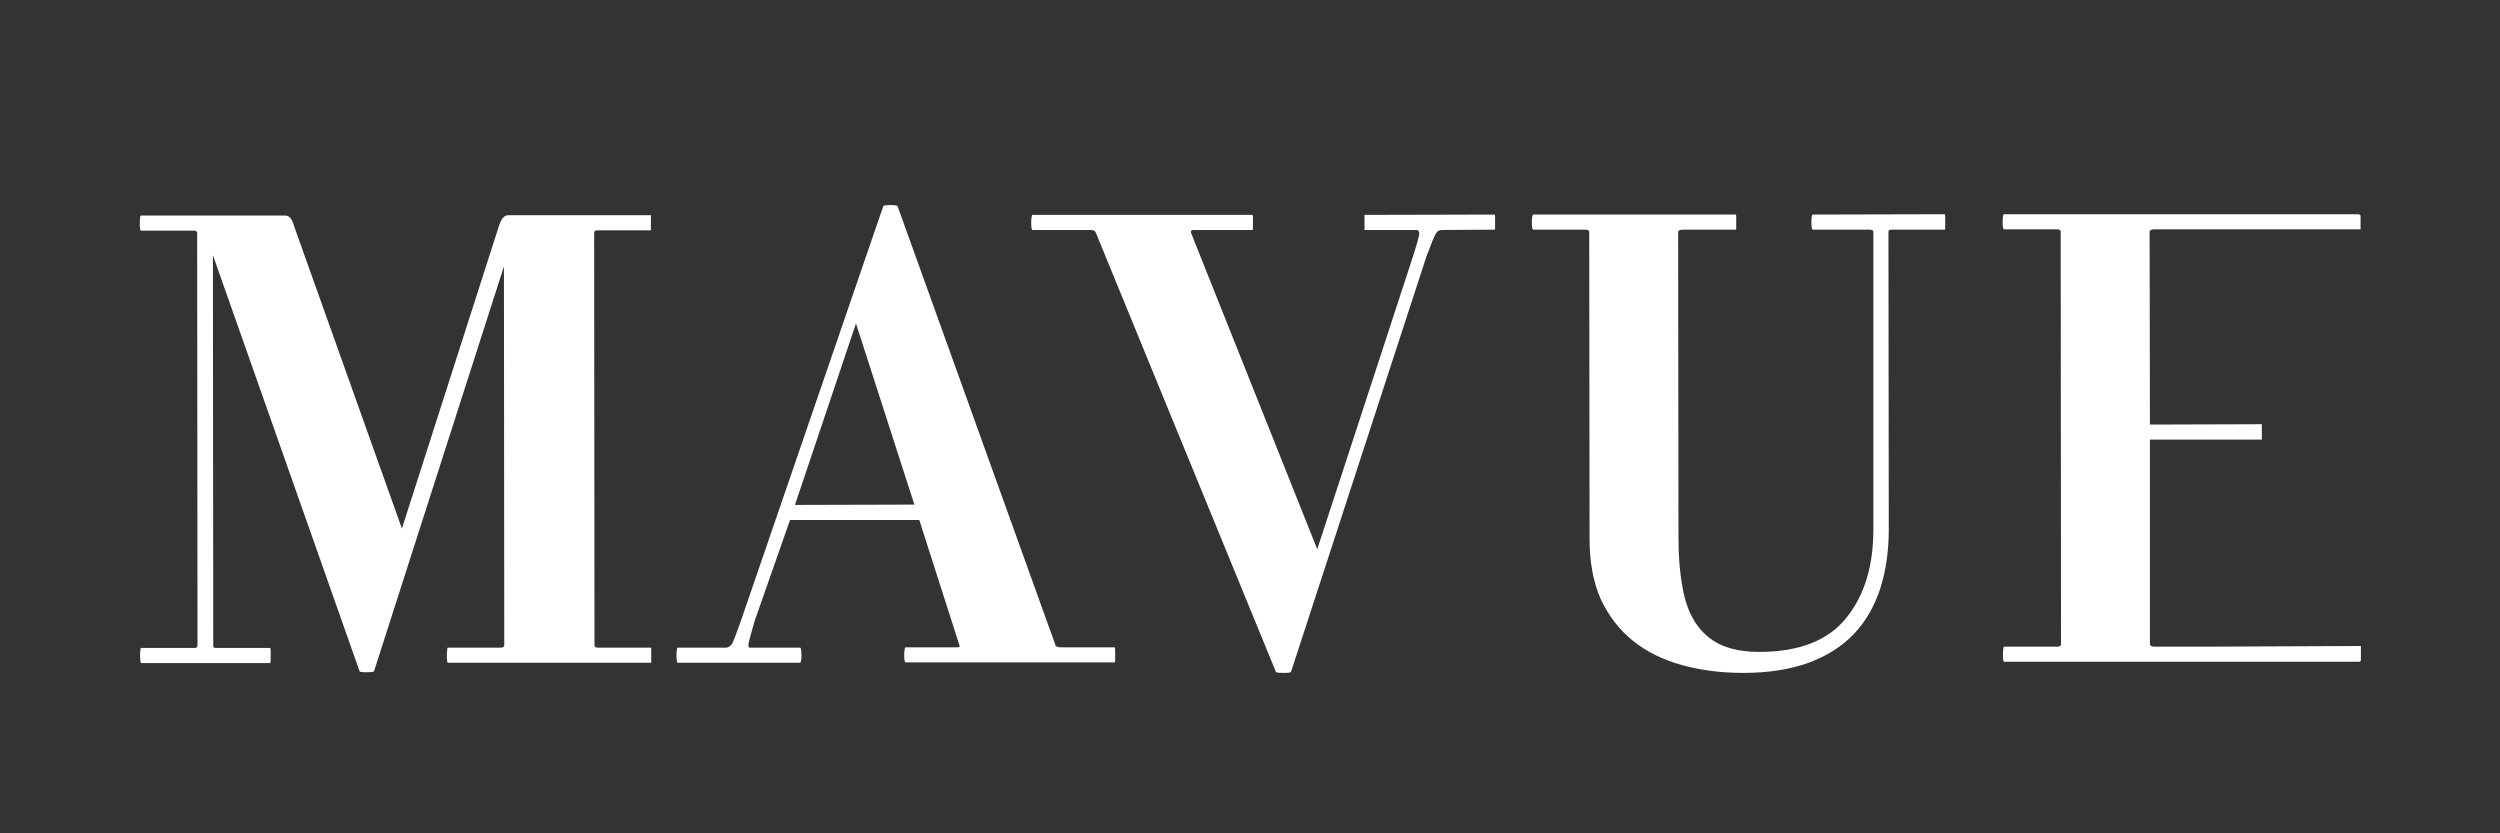
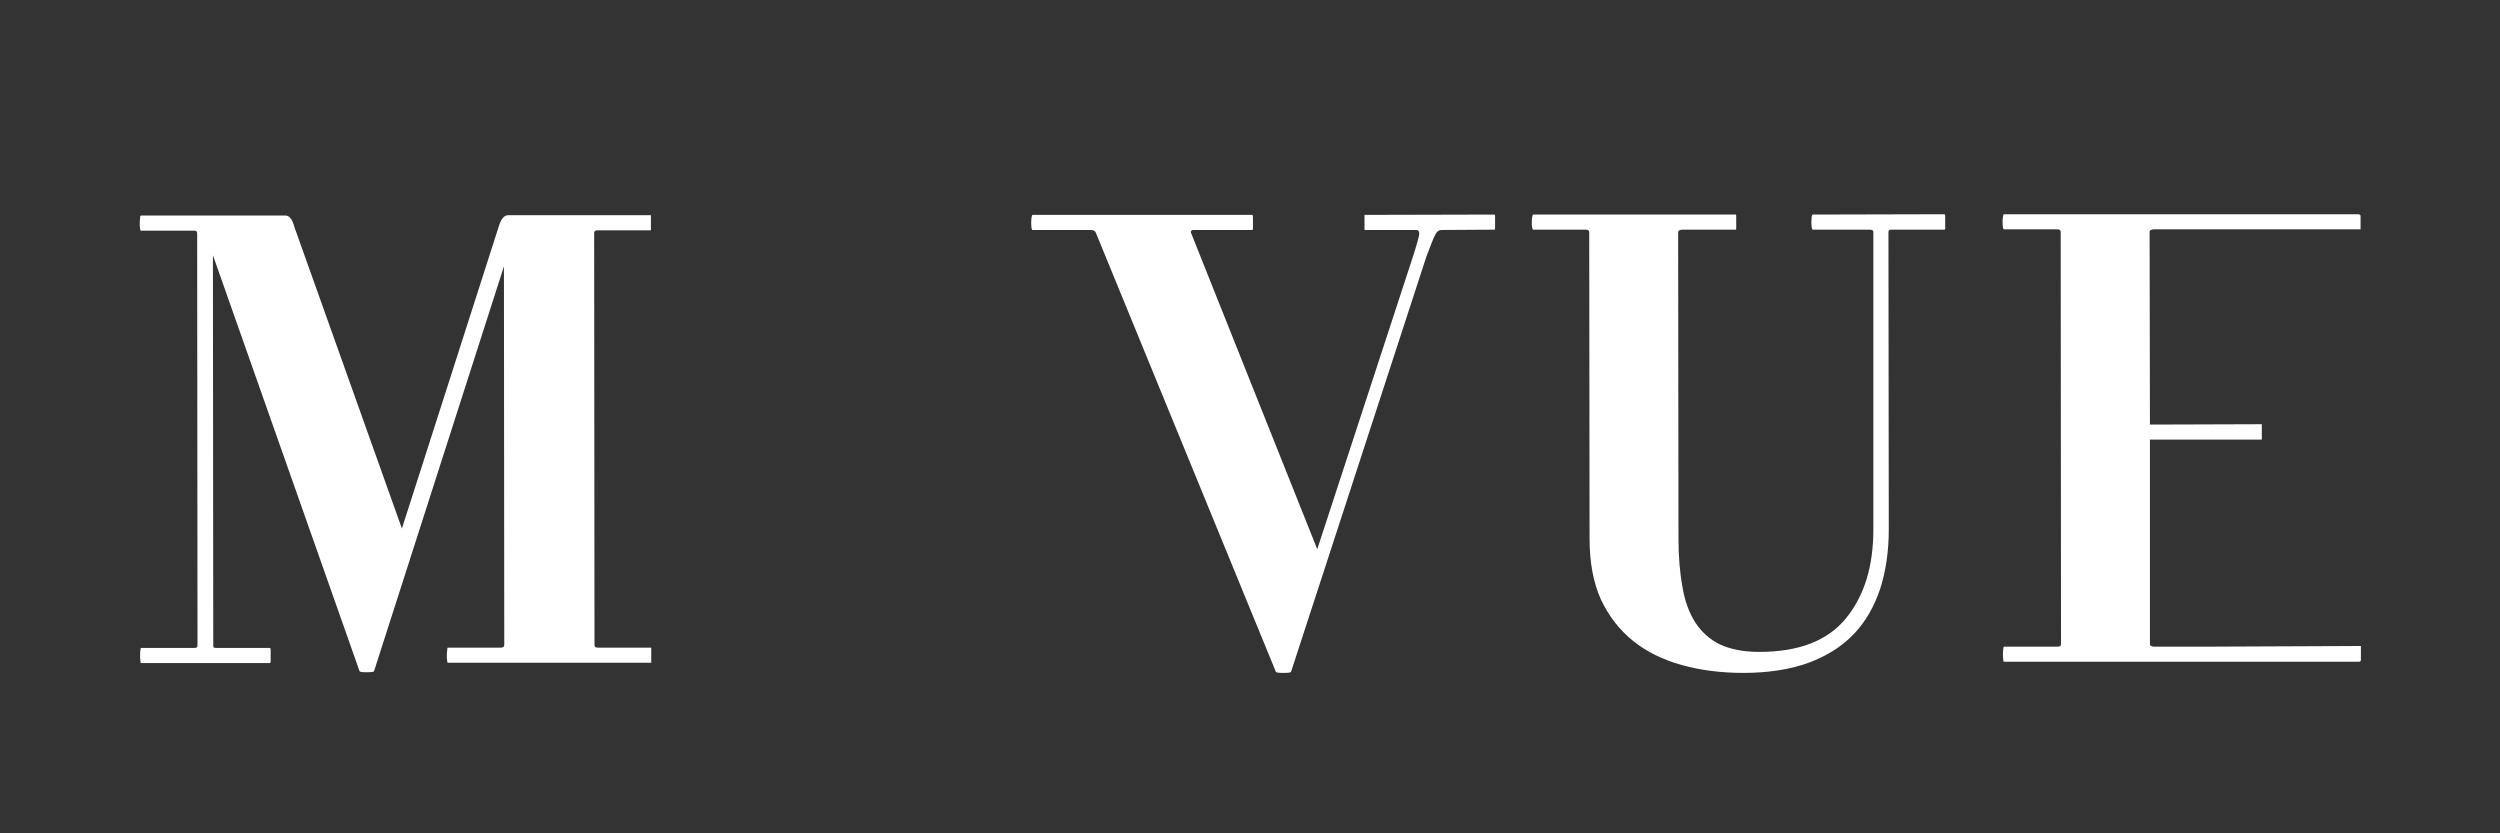
<svg xmlns="http://www.w3.org/2000/svg" xml:space="preserve" width="76.2mm" height="25.4mm" version="1.1" style="shape-rendering:geometricPrecision; text-rendering:geometricPrecision; image-rendering:optimizeQuality; fill-rule:evenodd; clip-rule:evenodd" viewBox="0 0 7620 2540">
  <rect x="0" y="0" width="7620" height="2540" fill="#333333" stroke="none" />
  <defs>
    <style type="text/css">
   
    .fil0 {fill:white}
   
  </style>
  </defs>
  <g id="Vrstva_x0020_1">
    <g id="_663986736">
      <path class="fil0" d="M7196 2011l0 -42 -456 2 -174 0c-8,0 -13,-3 -13,-8l0 -623 34 0 307 0 0 -47 -307 1 -34 0 -1 -587c0,-5 5,-8 14,-8l167 0 462 0 0 -41c0,-3 -3,-5 -10,-5l-1077 0c-2,0 -2,3 -3,8 -1,5 -1,11 -1,17 0,5 0,10 1,15 1,4 2,6 3,6l163 0c7,0 10,3 10,8l1 1256c0,6 -3,8 -10,8l-163 0c-2,0 -3,3 -3,8 -1,5 -1,11 -1,17 0,5 0,10 1,15 0,4 1,6 3,6l1081 0c4,0 6,-2 6,-6z" />
      <path class="fil0" d="M5927 700c2,0 2,-2 2,-6 0,-5 0,-10 0,-16 0,-6 0,-12 0,-17 0,-5 -1,-8 -2,-8l-402 1c-1,0 -2,2 -3,7 0,6 -1,11 -1,18 0,5 1,10 1,14 1,5 2,7 3,7l173 0c8,0 12,2 12,7l0 907c0,111 -27,201 -83,270 -56,69 -144,103 -265,103 -48,0 -88,-8 -120,-23 -31,-15 -56,-38 -75,-67 -19,-30 -32,-66 -39,-109 -8,-43 -12,-92 -12,-147l-1 -933c0,-5 5,-8 14,-8l161 0c2,0 2,-2 2,-6 0,-5 0,-10 0,-15 0,-7 0,-12 0,-17 0,-6 0,-8 -2,-8l-617 0c-1,0 -2,3 -3,8 -1,5 -1,11 -1,17 0,5 0,10 1,15 1,4 2,6 3,6l161 0c7,0 10,3 10,8l1 933c0,72 11,133 34,185 24,51 56,93 98,127 41,33 91,58 149,74 58,16 120,24 188,24 77,0 144,-11 199,-31 56,-21 102,-50 138,-88 36,-38 62,-84 80,-138 17,-53 26,-114 26,-180l-1 -907c0,-5 3,-7 8,-7l163 0z" />
      <path class="fil0" d="M4555 700c2,0 2,-1 2,-5 0,-5 0,-11 0,-16 0,-6 0,-12 0,-17 0,-5 0,-8 -2,-8l-396 1 0 46 158 0c6,0 9,4 9,12 -1,8 -7,31 -19,68l-292 893 -385 -965c-1,-5 1,-8 8,-8l179 0c1,0 2,-2 2,-6 0,-5 0,-10 0,-15 0,-7 0,-12 0,-18 0,-5 -1,-7 -2,-7l-670 0c-1,0 -2,3 -3,8 0,5 -1,11 -1,17 0,5 1,10 1,15 1,4 2,6 3,6l177 0c9,0 14,3 16,8l549 1339c1,2 9,3 23,3 14,0 22,-1 23,-3l413 -1267c14,-37 23,-60 28,-68 4,-8 10,-12 18,-12l161 -1z" />
-       <path class="fil0" d="M2787 1538l-364 1 186 -553 178 552zm610 481l0 0c1,0 2,-2 2,-6 0,-5 0,-10 0,-15 0,-6 0,-12 0,-17 0,-6 -1,-8 -2,-8l-166 0c-3,0 -7,-1 -9,-2 -3,-1 -4,-2 -4,-2l-482 -1340c-1,-3 -9,-4 -23,-4 -13,0 -20,1 -21,4l-434 1264c-13,37 -22,60 -26,68 -5,8 -11,13 -20,13l-147 0c-1,0 -2,2 -2,7 -1,6 -1,11 -1,18 0,5 0,10 1,14 0,5 1,7 2,7l374 0c1,0 2,-3 3,-7 0,-5 1,-9 1,-14 0,-7 -1,-13 -1,-18 -1,-5 -2,-7 -3,-7l-154 0c-4,0 -5,-5 -3,-15 2,-9 8,-32 18,-66l108 -308 394 0 123 384c2,0 1,1 -1,2 -1,2 -4,2 -6,2l-158 0c-1,0 -2,3 -3,8 -1,5 -1,11 -1,17 0,5 0,10 1,15 1,4 2,6 3,6l637 0z" />
      <path class="fil0" d="M1985 2020l0 -46 -164 0c-6,0 -9,-3 -9,-8l-1 -1256c0,-5 3,-8 10,-8l163 0 0 -46 -435 0c-13,0 -22,12 -29,35l-295 920 -328 -920c-6,-23 -15,-34 -27,-34l-440 0c-2,0 -3,2 -3,8 -1,5 -1,11 -1,17 0,5 0,10 1,14 0,5 1,7 3,7l163 0c5,0 8,3 8,8l1 1256c0,5 -3,8 -8,8l-164 0c-1,0 -2,2 -2,7 -1,6 -1,11 -1,18 0,5 0,10 1,14 0,5 1,7 2,7l393 0c1,0 2,-2 2,-6 0,-5 0,-10 0,-15 0,-7 0,-13 0,-18 0,-5 -1,-7 -2,-7l-162 0c-6,0 -10,-1 -10,-2 -1,-2 -1,-3 -1,-6l-1 -1189 447 1268c1,2 8,3 21,3 14,0 22,-1 23,-3l396 -1234 1 1154c0,6 -4,8 -12,8l-160 0c-1,0 -2,3 -2,8 -1,5 -1,11 -1,17 0,5 0,10 1,15 0,4 1,6 2,6l620 0z" />
    </g>
  </g>
</svg>